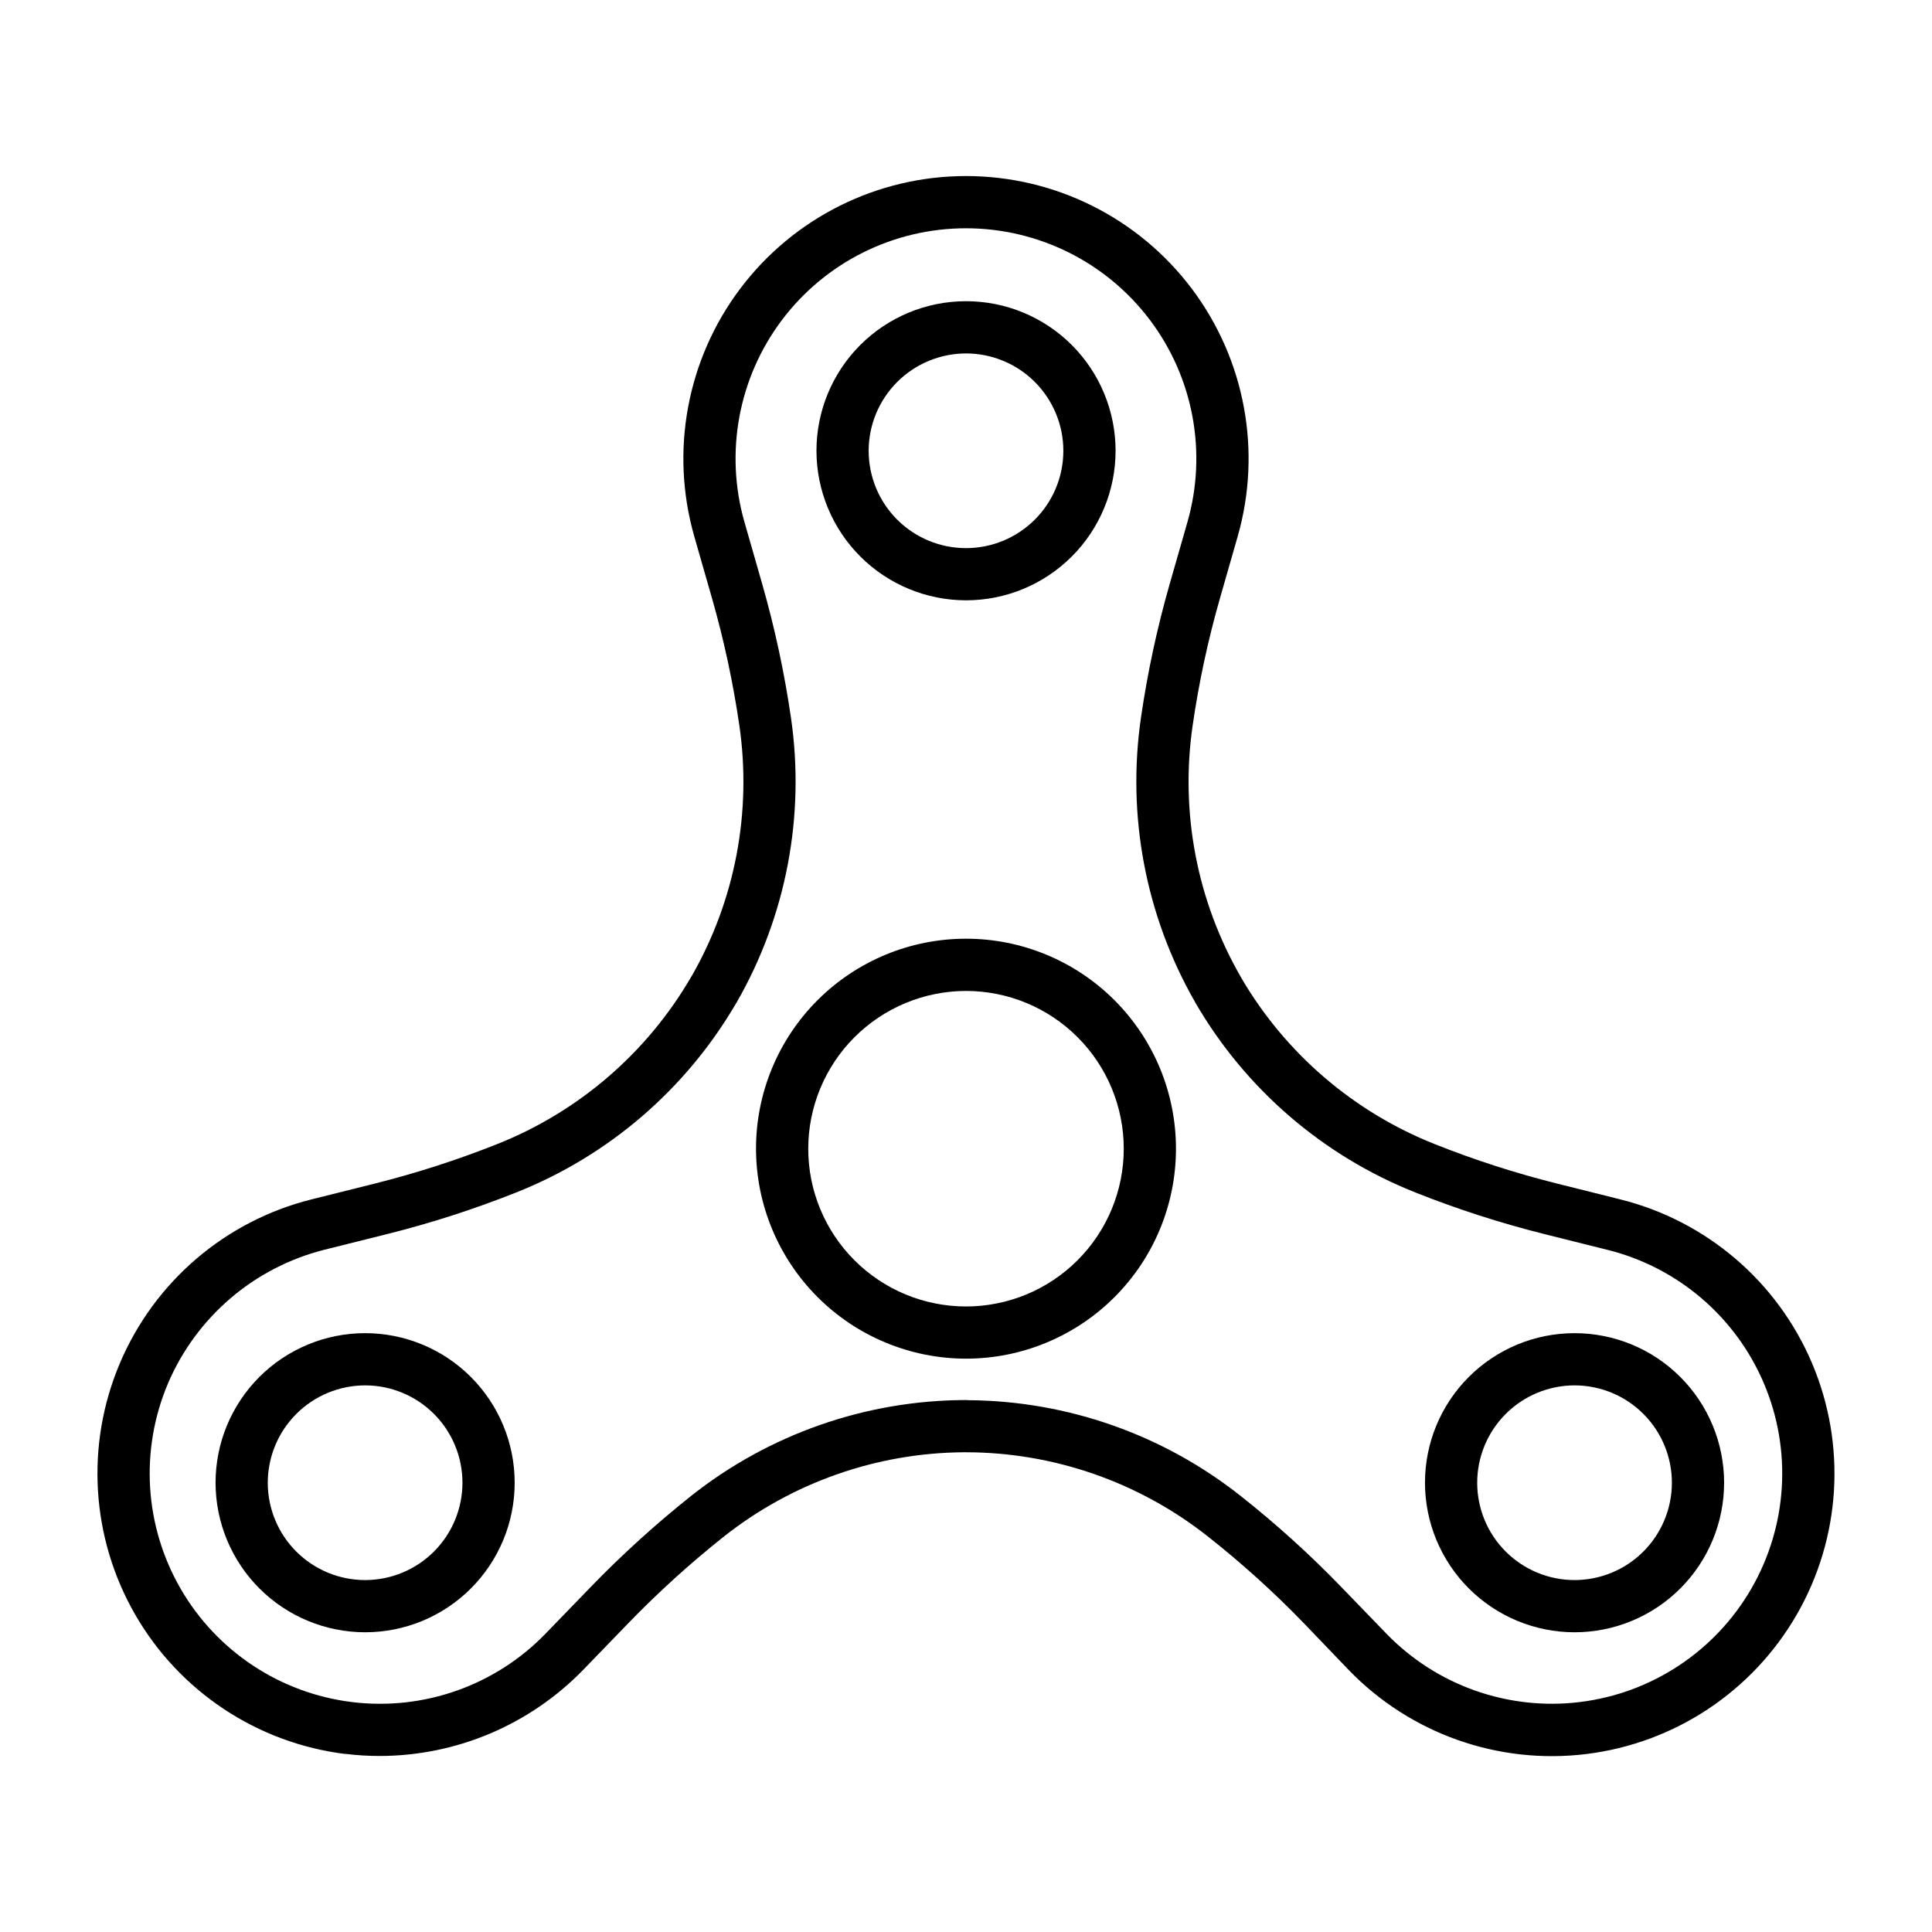
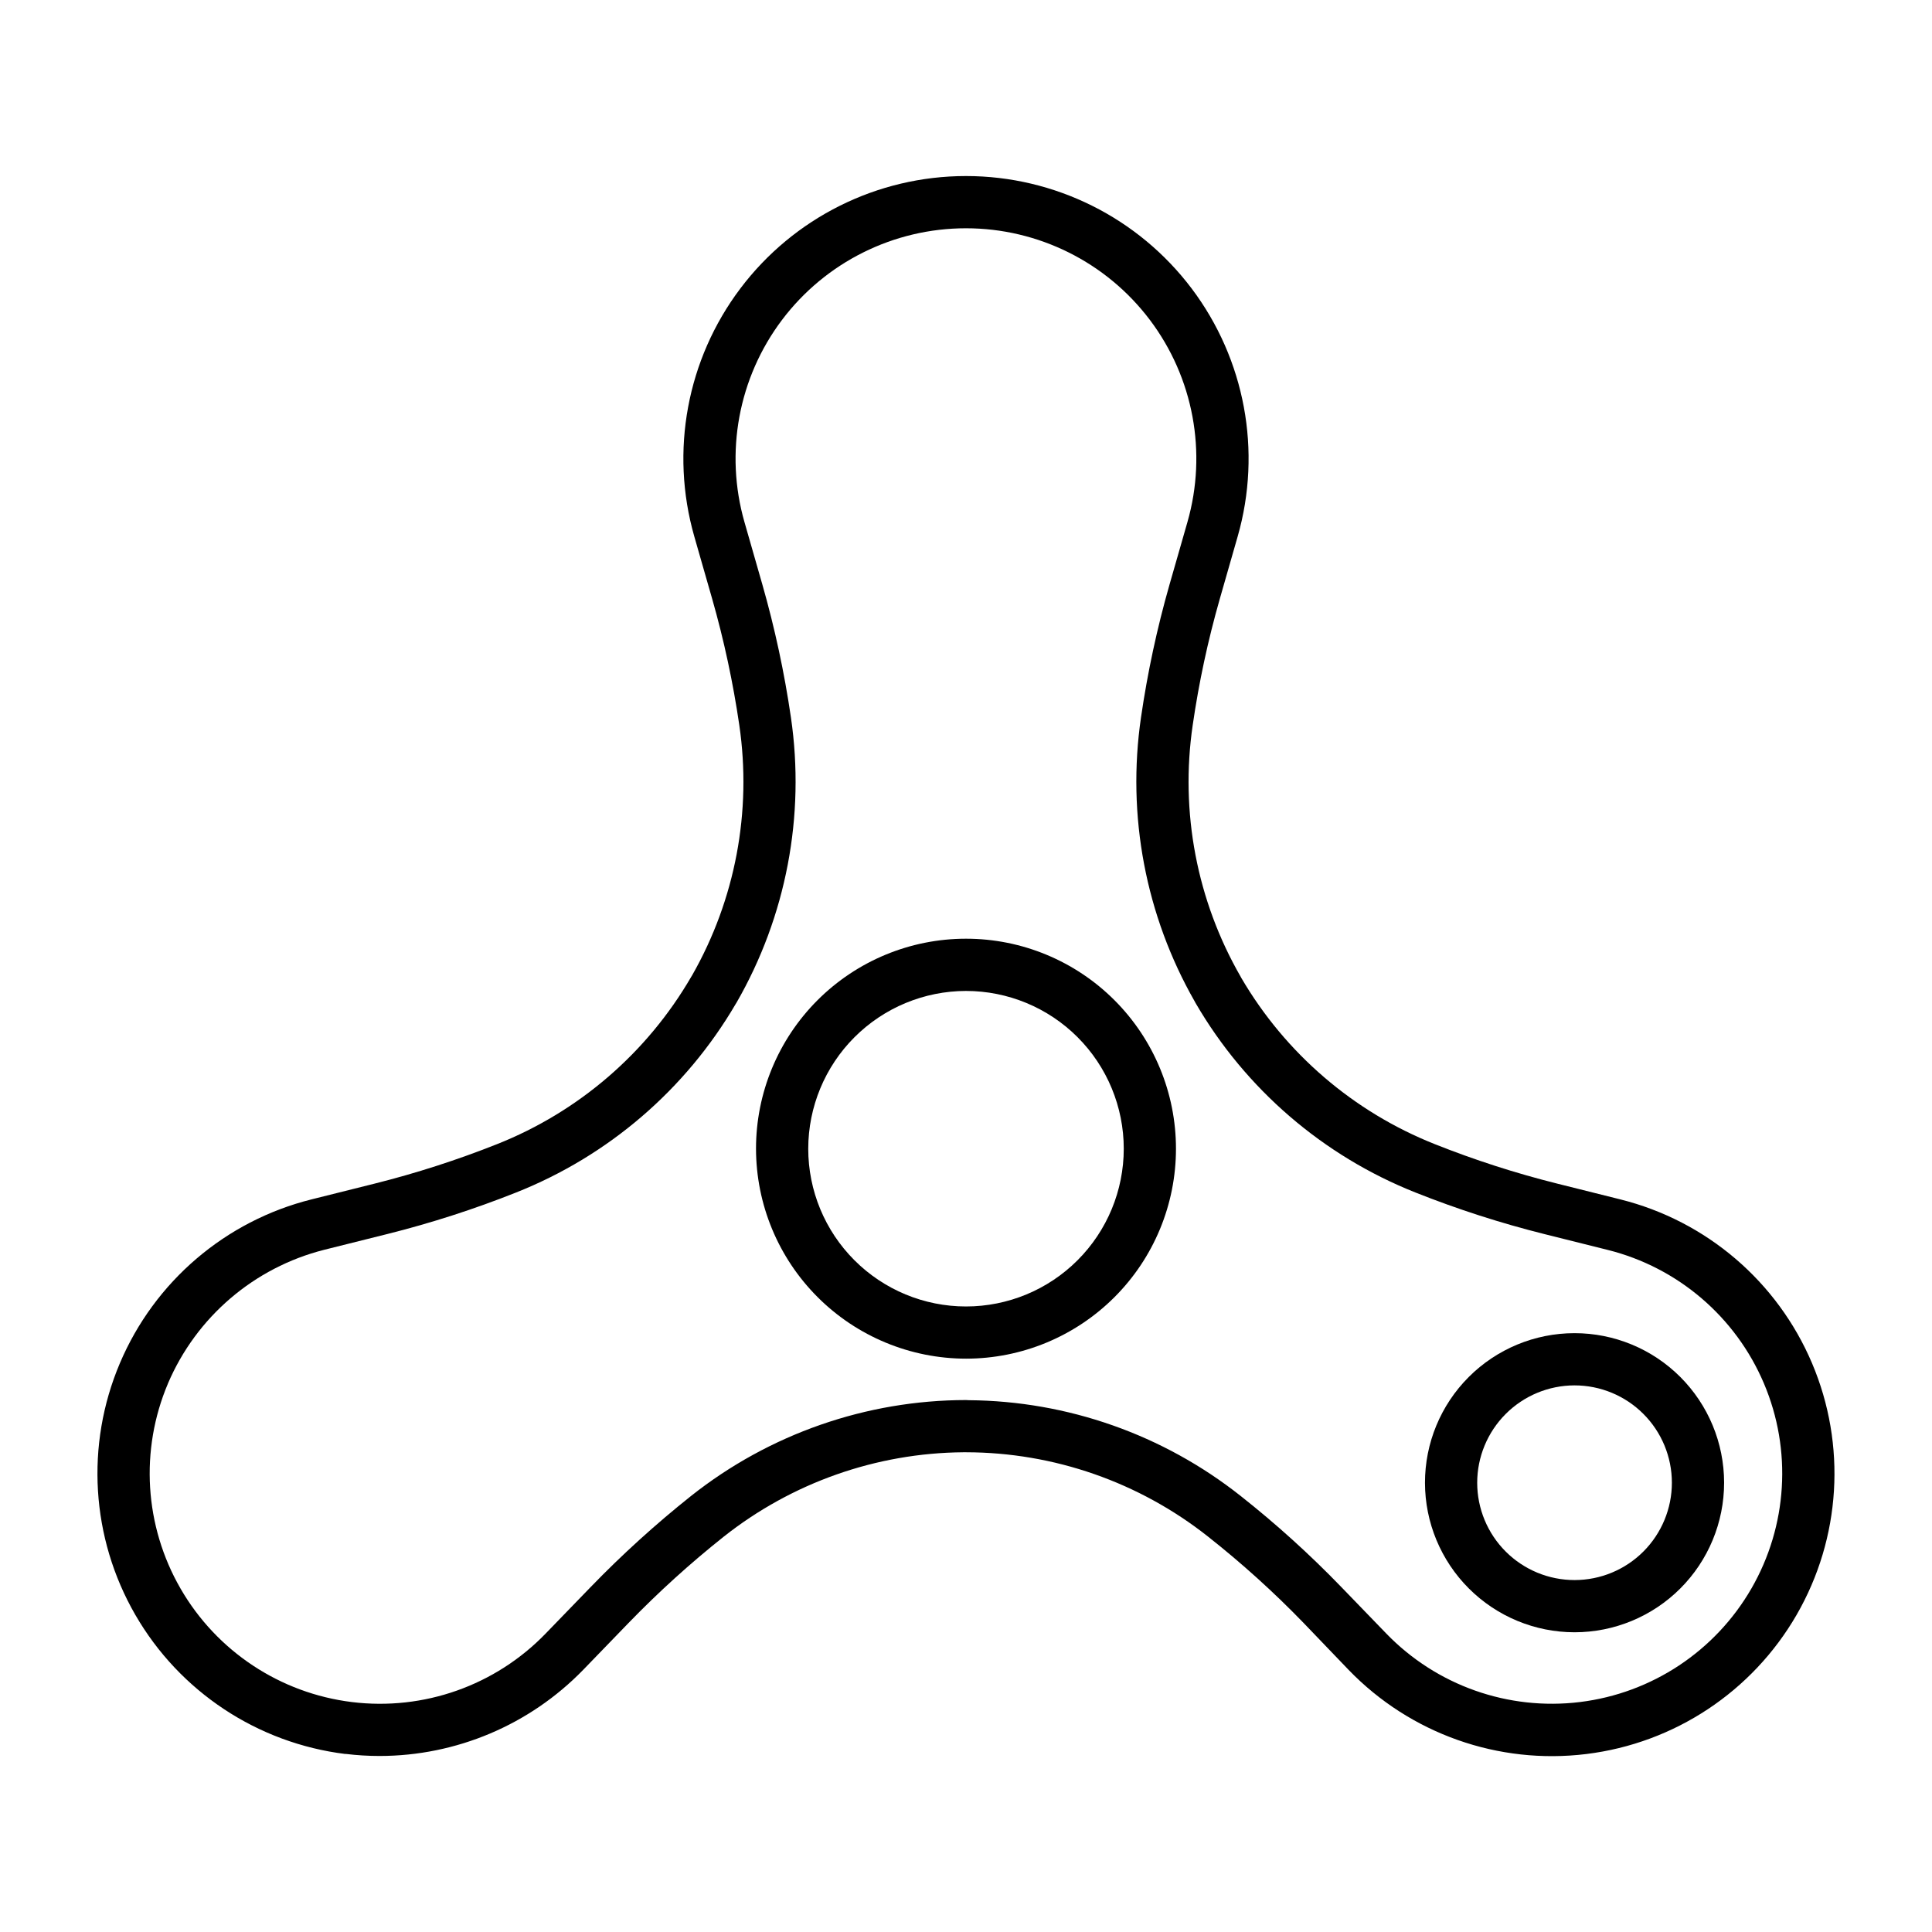
<svg xmlns="http://www.w3.org/2000/svg" fill="#000000" width="800px" height="800px" version="1.1" viewBox="144 144 512 512">
  <g>
    <path d="m235.57 608.8c2.996 0.367 6.008 0.551 9.023 0.551 20.332-0.012 39.793-8.246 53.961-22.828l11.988-12.391c7.91-8.168 16.34-15.812 25.238-22.887 18.094-14.32 40.445-22.195 63.52-22.379 0.23 0.012 0.465 0.012 0.695 0 23.305 0.031 45.922 7.918 64.195 22.387 8.918 7.039 17.359 14.668 25.262 22.832l11.973 12.477c16.336 16.898 39.656 25.145 62.984 22.273 23.328-2.871 43.953-16.523 55.707-36.879 11.754-20.352 13.27-45.043 4.094-66.68-9.176-21.641-27.98-37.715-50.781-43.418l-16.719-4.18c-11.039-2.758-21.883-6.254-32.457-10.461-21.52-8.539-39.562-24.027-51.262-44.004l-0.188-0.348c-11.625-20.172-16.105-43.672-12.723-66.707 1.637-11.285 4.031-22.445 7.164-33.41 0.992-3.457 2-6.984 3.023-10.555l1.73-6.031c6.469-22.598 1.953-46.926-12.195-65.699-14.152-18.77-36.297-29.809-59.805-29.809-23.512 0-45.652 11.039-59.805 29.809-14.152 18.773-18.668 43.102-12.199 65.699l1.723 6.023c1.023 3.574 2.031 7.086 3.023 10.539 3.133 10.973 5.531 22.145 7.18 33.434 3.356 22.887-1.051 46.238-12.508 66.328-0.078 0.117-0.156 0.242-0.227 0.371-11.695 20.145-29.824 35.77-51.477 44.359-10.566 4.195-21.398 7.688-32.426 10.453l-16.727 4.18c-22.805 5.699-41.609 21.773-50.785 43.414-9.18 21.637-7.664 46.328 4.09 66.684 11.75 20.355 32.379 34.012 55.707 36.883zm-47.059-98.164c7.519-17.621 22.828-30.723 41.398-35.426l16.727-4.18h0.004c11.621-2.91 23.039-6.59 34.172-11.02 24.406-9.691 44.871-27.266 58.141-49.926l0.234-0.379h0.004c13.152-22.855 18.23-49.477 14.414-75.57-1.738-11.902-4.269-23.676-7.574-35.242-0.992-3.449-2-6.965-3.016-10.523l-1.73-6.031c-5.269-18.422-1.582-38.25 9.953-53.551 11.535-15.297 29.586-24.293 48.75-24.293 19.16 0 37.211 8.996 48.746 24.293 11.539 15.301 15.223 35.129 9.953 53.551l-1.73 6.039c-1.02 3.559-2.027 7.07-3.023 10.539-3.305 11.559-5.828 23.324-7.559 35.219-3.793 25.969 1.215 52.461 14.234 75.25 0.062 0.125 0.133 0.25 0.203 0.379 13.254 22.832 33.801 40.543 58.34 50.277 11.145 4.43 22.57 8.113 34.203 11.02l16.719 4.18h0.004c18.586 4.652 33.91 17.758 41.387 35.395 7.481 17.641 6.242 37.766-3.336 54.355-9.582 16.59-26.395 27.723-45.41 30.062s-38.023-4.379-51.344-18.152l-11.973-12.383c-8.324-8.613-17.219-16.656-26.621-24.082-20.52-16.242-45.875-25.172-72.047-25.371-0.246-0.027-0.492-0.039-0.738-0.039-26.441 0.035-52.094 8.98-72.824 25.387-9.371 7.453-18.25 15.504-26.578 24.105l-11.988 12.383c-13.316 13.777-32.328 20.5-51.348 18.16-19.016-2.34-35.832-13.473-45.41-30.066-9.582-16.594-10.816-36.723-3.336-54.359z" />
    <path d="m400 504.06c14.758 0 28.91-5.863 39.348-16.301 10.438-10.434 16.301-24.59 16.297-39.348 0-14.762-5.863-28.914-16.301-39.352-10.438-10.434-24.59-16.297-39.352-16.293-14.758 0-28.91 5.863-39.348 16.301-10.434 10.438-16.297 24.594-16.293 39.352 0.02 14.754 5.887 28.895 16.32 39.328 10.43 10.43 24.574 16.297 39.328 16.312zm0-97.449c11.086 0 21.723 4.406 29.562 12.246 7.84 7.84 12.246 18.477 12.246 29.562 0 11.09-4.406 21.723-12.246 29.562-7.84 7.844-18.477 12.246-29.562 12.246-11.09 0-21.723-4.402-29.562-12.246-7.844-7.84-12.246-18.473-12.246-29.562 0.012-11.082 4.422-21.711 12.258-29.547 7.84-7.84 18.465-12.246 29.551-12.262z" />
-     <path d="m240.75 576.57c10.516 0.004 20.602-4.172 28.035-11.605 7.438-7.438 11.613-17.523 11.609-28.035 0-10.516-4.184-20.598-11.621-28.031-7.438-7.434-17.523-11.605-28.039-11.598-10.512 0.008-20.594 4.191-28.023 11.633-7.43 7.438-11.598 17.527-11.586 28.043 0.02 10.5 4.203 20.562 11.629 27.984 7.43 7.422 17.496 11.598 27.996 11.609zm0-65.434v0.004c6.84-0.004 13.402 2.711 18.242 7.547 4.836 4.832 7.559 11.391 7.562 18.23 0.008 6.84-2.707 13.402-7.539 18.242s-11.387 7.566-18.227 7.574c-6.84 0.008-13.402-2.703-18.246-7.531-4.844-4.832-7.57-11.387-7.582-18.227 0-6.844 2.719-13.41 7.551-18.254 4.836-4.844 11.395-7.57 18.238-7.582z" />
    <path d="m561.27 576.57c10.512 0 20.598-4.176 28.031-11.613 7.434-7.434 11.605-17.52 11.605-28.035-0.004-10.512-4.188-20.594-11.625-28.027-7.438-7.43-17.523-11.602-28.039-11.594s-20.594 4.191-28.023 11.633c-7.43 7.441-11.598 17.527-11.586 28.043 0.02 10.5 4.203 20.566 11.633 27.988 7.43 7.422 17.5 11.598 28.004 11.605zm0-65.434v0.004c6.84 0 13.398 2.715 18.234 7.551 4.84 4.836 7.559 11.391 7.562 18.23 0.004 6.84-2.711 13.402-7.543 18.242-4.832 4.84-11.391 7.562-18.227 7.57-6.84 0.004-13.402-2.703-18.246-7.535-4.844-4.828-7.566-11.383-7.578-18.223-0.004-6.848 2.715-13.414 7.551-18.258 4.836-4.844 11.398-7.57 18.246-7.578z" />
-     <path d="m400 303.09c10.512 0.004 20.594-4.172 28.031-11.605 7.434-7.434 11.609-17.516 11.609-28.027 0.004-10.512-4.176-20.594-11.609-28.031-7.434-7.434-17.516-11.609-28.027-11.605-10.512 0-20.594 4.176-28.027 11.609-7.434 7.438-11.609 17.52-11.605 28.031 0.012 10.508 4.188 20.582 11.617 28.012 7.43 7.43 17.504 11.605 28.012 11.617zm0-65.426c6.84 0 13.402 2.719 18.238 7.559 4.84 4.836 7.559 11.398 7.559 18.238 0 6.844-2.719 13.406-7.559 18.242-4.836 4.836-11.398 7.555-18.238 7.555-6.844 0-13.406-2.719-18.242-7.555-4.84-4.836-7.555-11.398-7.555-18.242 0.008-6.836 2.727-13.395 7.562-18.23s11.395-7.555 18.234-7.566z" />
  </g>
</svg>